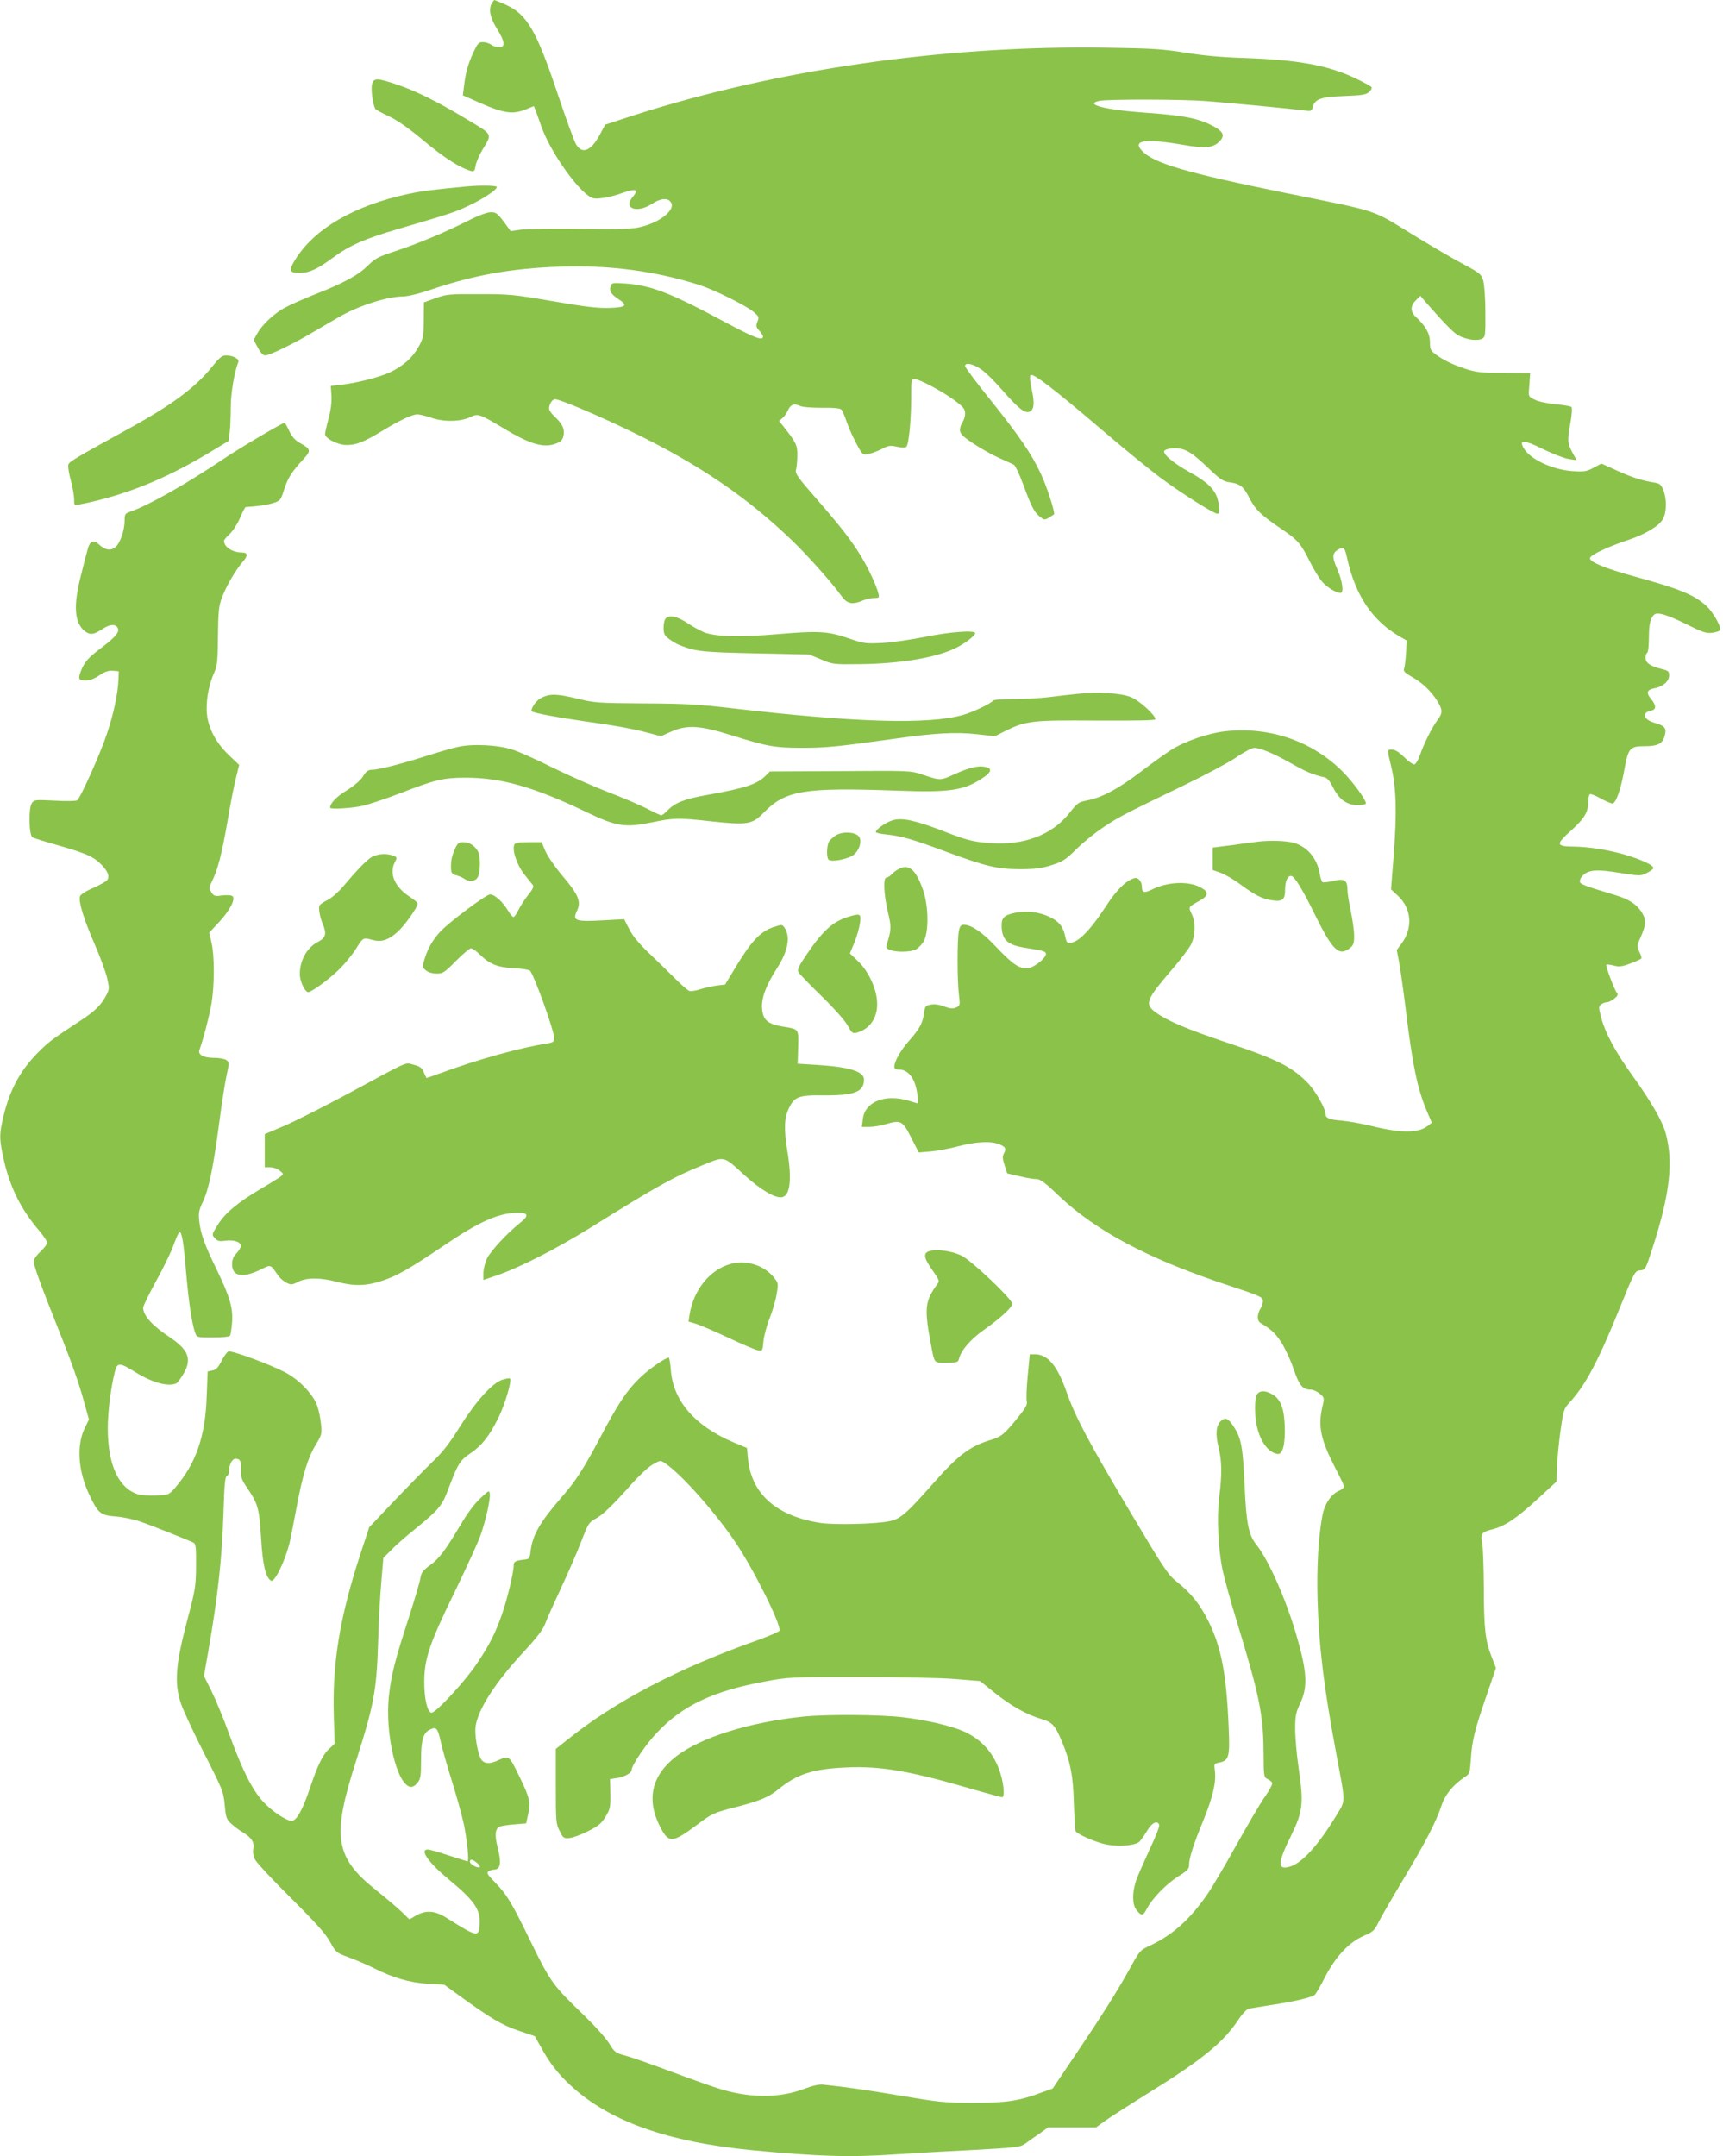
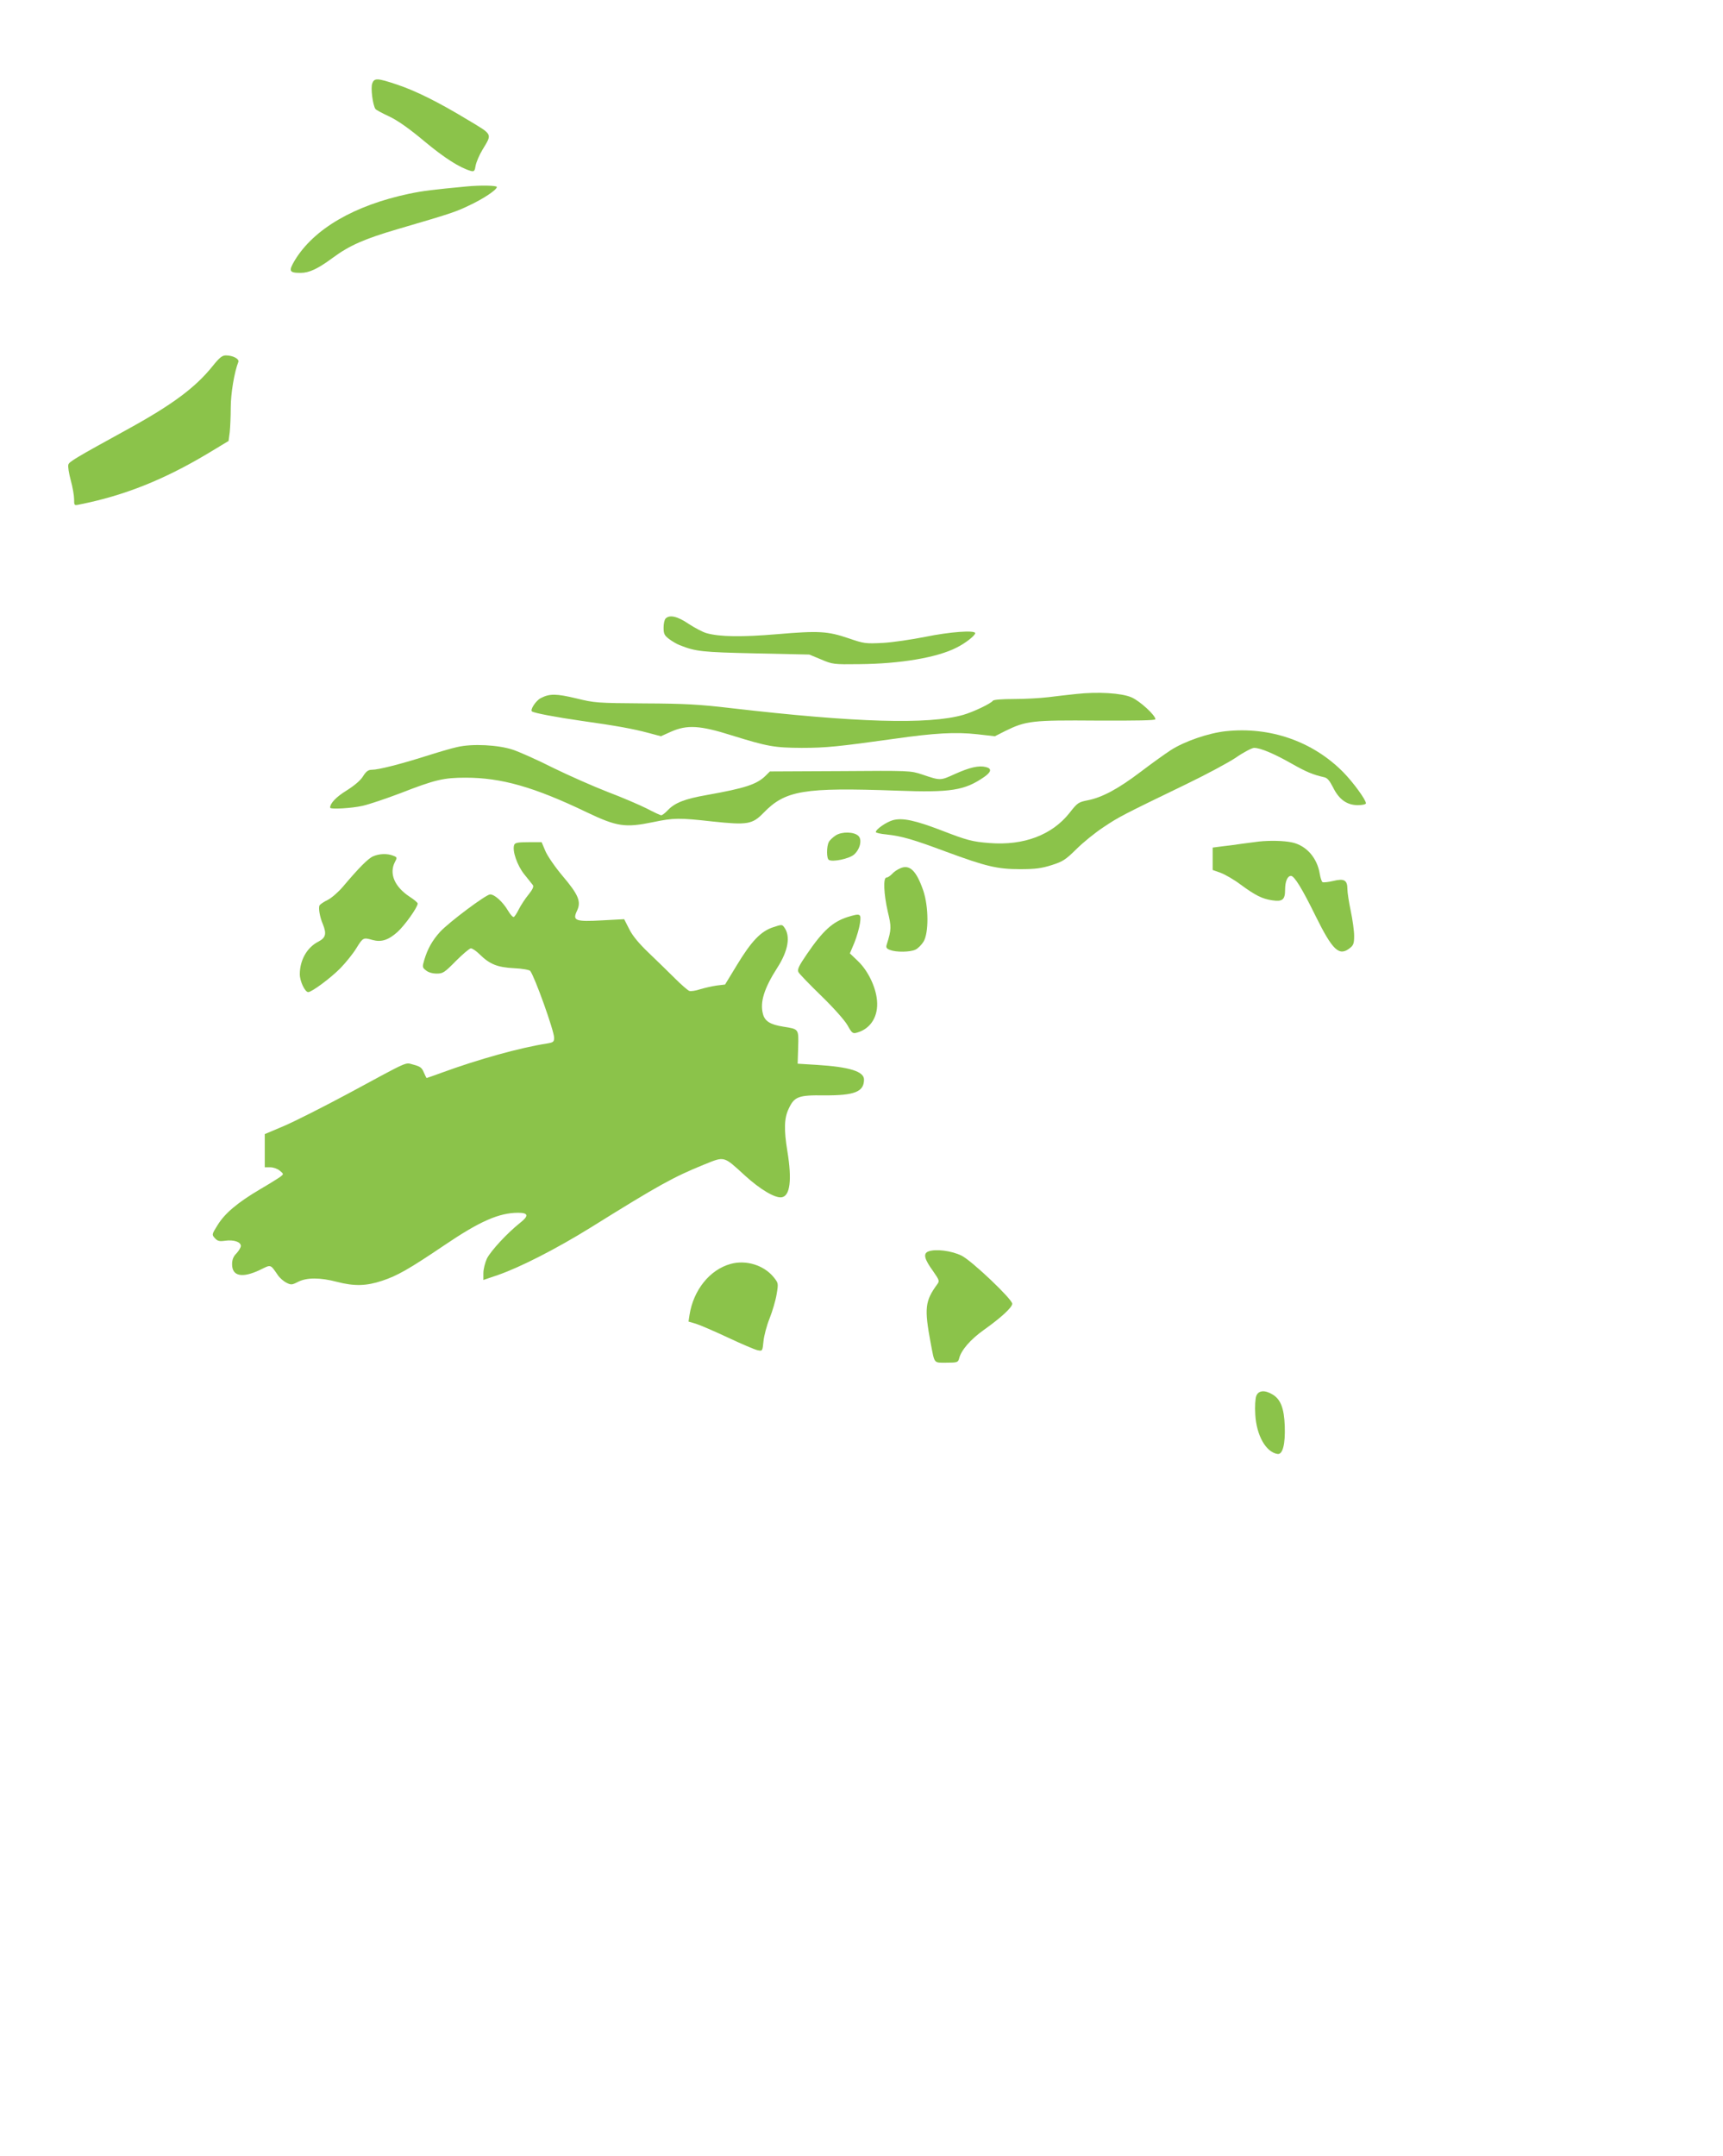
<svg xmlns="http://www.w3.org/2000/svg" version="1.0" width="1023pt" height="1280pt" viewBox="0 0 1023 1280" preserveAspectRatio="xMidYMid meet">
  <g transform="translate(0,1280) scale(0.1,-0.1)" fill="#8bc34a" stroke="none">
-     <path d="M2920 12781 c-20 -38 -11 -84 30 -151 49 -79 52 -110 13 -110 -16 0 -37 7 -47 15 -11 8 -33 15 -49 15 -25 0 -31 -7 -57 -62 -33 -73 -46 -122 -55 -199 l-7 -55 109 -48 c132 -58 187 -66 261 -37 l52 21 9 -23 c5 -12 21 -57 36 -100 46 -131 185 -337 272 -404 30 -23 40 -25 88 -19 30 3 85 17 122 31 79 28 98 21 59 -25 -58 -69 28 -98 117 -39 51 33 93 36 111 7 27 -43 -61 -115 -174 -144 -55 -14 -110 -16 -365 -13 -165 2 -325 0 -356 -5 l-57 -8 -41 56 c-37 49 -46 56 -76 56 -22 0 -72 -18 -133 -49 -141 -71 -297 -136 -432 -181 -104 -34 -123 -44 -166 -87 -58 -57 -142 -103 -318 -172 -71 -28 -153 -65 -183 -82 -62 -36 -130 -101 -157 -151 l-20 -36 25 -46 c15 -29 31 -46 43 -46 27 0 171 70 293 143 60 35 128 75 153 89 112 64 282 118 372 118 29 0 99 17 180 45 252 84 469 122 753 132 296 10 564 -26 825 -108 88 -28 276 -121 322 -159 34 -28 36 -32 25 -60 -10 -25 -8 -32 11 -53 12 -13 22 -29 22 -35 0 -27 -52 -7 -220 83 -330 177 -441 220 -596 232 -76 5 -82 4 -88 -14 -10 -30 1 -49 45 -78 59 -38 47 -50 -55 -53 -68 -2 -144 7 -334 40 -232 40 -259 42 -437 42 -177 1 -195 -1 -259 -24 l-69 -25 -1 -105 c-1 -97 -3 -109 -31 -159 -36 -65 -90 -113 -171 -152 -63 -29 -196 -63 -295 -74 l-55 -6 4 -57 c2 -37 -3 -84 -17 -136 -12 -44 -21 -86 -21 -93 0 -26 77 -65 127 -65 58 0 100 16 211 83 105 64 180 99 210 99 12 0 51 -9 85 -21 74 -25 172 -23 230 5 45 22 54 19 194 -65 163 -99 246 -122 320 -90 25 10 34 21 39 46 7 39 -6 67 -52 111 -19 17 -34 39 -34 48 0 27 19 56 36 56 29 0 271 -103 469 -200 389 -190 672 -383 939 -640 92 -88 239 -254 291 -327 34 -48 65 -55 128 -28 20 8 50 15 68 15 29 0 31 2 24 28 -11 44 -56 142 -98 212 -58 97 -123 181 -267 346 -113 129 -129 152 -124 174 4 14 8 52 8 85 1 62 -6 77 -86 178 l-23 28 21 17 c11 9 25 30 32 45 15 35 36 43 70 28 15 -8 70 -12 133 -12 74 1 110 -3 116 -12 5 -6 20 -41 32 -77 13 -36 39 -94 58 -128 34 -63 36 -64 70 -57 18 3 54 17 78 29 39 21 50 23 90 14 28 -6 51 -6 56 -1 15 15 28 149 29 281 0 114 1 122 19 122 29 0 167 -74 239 -127 53 -40 62 -51 62 -78 0 -17 -7 -40 -15 -51 -8 -10 -15 -31 -15 -46 0 -23 12 -36 76 -79 42 -28 110 -67 152 -86 43 -19 84 -38 92 -42 8 -5 33 -57 55 -117 48 -131 66 -166 101 -193 27 -21 27 -21 82 15 9 6 -43 168 -78 241 -56 120 -127 223 -298 437 -84 104 -152 195 -152 203 0 23 45 14 93 -18 26 -17 82 -72 126 -123 94 -107 133 -140 161 -131 30 9 34 49 16 133 -11 49 -13 79 -7 85 14 14 146 -88 421 -323 124 -106 280 -234 347 -284 119 -89 319 -216 342 -216 14 0 14 42 -1 91 -16 55 -64 101 -165 156 -94 52 -157 105 -151 125 3 7 22 14 44 16 71 6 109 -14 208 -107 83 -80 97 -89 141 -95 60 -9 79 -25 115 -96 34 -66 67 -98 185 -178 102 -69 116 -85 174 -200 22 -44 55 -98 73 -118 30 -33 81 -64 108 -64 20 0 10 73 -20 141 -33 74 -31 97 10 119 29 15 35 8 49 -57 49 -218 148 -366 308 -460 l45 -26 -4 -76 c-3 -42 -8 -83 -12 -92 -5 -13 5 -24 46 -47 63 -36 111 -81 150 -141 34 -55 35 -73 4 -114 -32 -42 -83 -144 -105 -209 -10 -29 -25 -54 -33 -56 -8 -2 -36 18 -61 43 -30 30 -55 45 -72 45 -30 0 -30 2 -5 -101 30 -126 34 -266 16 -511 l-17 -218 45 -42 c77 -75 85 -188 18 -279 l-29 -39 14 -72 c7 -40 25 -165 39 -278 41 -337 69 -471 125 -605 l30 -70 -21 -17 c-57 -46 -158 -47 -340 -2 -58 14 -136 28 -175 31 -73 6 -95 15 -95 40 0 31 -56 130 -99 177 -95 101 -186 147 -491 248 -235 79 -346 126 -417 177 -69 50 -60 74 98 258 49 57 98 122 110 145 27 54 29 130 5 181 -21 43 -21 42 42 77 59 32 62 55 8 83 -73 38 -196 32 -289 -15 -42 -21 -57 -17 -57 16 0 34 -23 60 -47 52 -51 -16 -104 -70 -168 -168 -72 -110 -133 -181 -177 -204 -43 -22 -55 -18 -63 24 -11 58 -36 91 -90 117 -64 31 -137 40 -208 26 -67 -14 -82 -30 -80 -84 4 -81 37 -109 153 -126 95 -15 110 -19 110 -35 0 -23 -66 -77 -103 -83 -51 -8 -93 20 -194 127 -81 86 -146 130 -191 130 -16 0 -23 -8 -29 -37 -10 -50 -10 -290 0 -375 8 -66 8 -68 -16 -79 -20 -9 -34 -8 -71 6 -29 11 -57 15 -79 11 -32 -6 -35 -10 -41 -51 -8 -59 -25 -91 -87 -162 -52 -58 -88 -123 -89 -155 0 -13 8 -18 29 -18 43 0 78 -34 96 -92 13 -44 20 -108 13 -108 -2 0 -25 7 -52 15 -141 43 -262 -6 -273 -109 l-6 -46 45 0 c24 0 68 7 97 16 90 26 100 21 151 -80 l45 -88 70 6 c39 3 113 17 165 31 108 28 195 32 245 11 37 -16 41 -26 24 -57 -8 -15 -6 -32 6 -68 l15 -47 73 -17 c39 -10 85 -17 101 -17 22 0 50 -20 129 -96 226 -215 543 -382 1022 -539 165 -54 190 -65 193 -84 2 -12 -4 -33 -12 -46 -23 -36 -24 -76 -2 -89 63 -38 85 -58 121 -111 22 -33 55 -104 74 -158 35 -103 55 -127 103 -127 15 0 39 -11 54 -24 27 -23 28 -25 16 -75 -28 -120 -11 -197 77 -368 28 -53 51 -102 51 -109 0 -6 -13 -17 -29 -24 -46 -19 -86 -77 -99 -145 -24 -125 -35 -311 -29 -510 9 -279 37 -512 113 -918 54 -289 54 -263 -1 -354 -108 -178 -203 -283 -277 -305 -75 -22 -73 22 9 187 68 139 74 188 44 395 -12 79 -21 185 -21 235 0 79 4 98 30 153 46 98 41 188 -25 412 -62 211 -164 440 -235 529 -46 57 -60 123 -70 346 -10 229 -20 285 -61 349 -34 55 -53 65 -79 41 -30 -27 -35 -77 -15 -158 20 -81 21 -160 4 -295 -15 -121 -6 -310 20 -434 12 -53 46 -179 77 -280 141 -461 165 -574 166 -801 1 -145 2 -149 24 -159 13 -6 25 -16 28 -23 2 -7 -17 -44 -44 -82 -27 -38 -103 -168 -170 -288 -67 -121 -144 -251 -171 -290 -103 -149 -205 -241 -338 -304 -63 -29 -64 -31 -123 -138 -79 -142 -164 -276 -325 -515 l-133 -197 -58 -21 c-140 -53 -216 -64 -412 -64 -170 0 -205 4 -430 42 -216 36 -329 52 -462 66 -25 3 -62 -6 -111 -24 -141 -55 -311 -57 -488 -6 -48 14 -180 61 -295 104 -115 43 -239 87 -276 97 -64 17 -68 20 -102 75 -19 31 -86 105 -148 165 -184 177 -199 197 -315 434 -116 238 -142 282 -217 359 -42 43 -48 54 -36 62 8 5 22 10 30 10 42 0 49 37 24 135 -18 71 -14 109 13 121 10 4 49 10 87 13 l70 6 12 55 c16 68 9 98 -52 223 -61 126 -62 126 -123 98 -57 -27 -92 -23 -109 13 -19 43 -35 144 -28 188 15 102 118 261 285 441 78 84 115 133 127 165 9 26 52 121 94 212 43 91 97 216 121 278 40 105 47 115 82 134 42 21 99 75 220 211 43 48 98 99 123 113 43 25 45 25 70 9 96 -63 301 -293 423 -475 108 -161 270 -487 259 -521 -2 -6 -58 -30 -123 -54 -477 -168 -856 -366 -1142 -598 l-63 -50 0 -222 c0 -209 1 -223 23 -265 20 -42 25 -45 57 -42 19 1 69 19 110 40 62 31 80 45 105 86 28 46 30 56 29 137 l-2 87 42 6 c45 8 86 30 86 48 0 27 87 156 153 224 150 159 332 245 637 301 143 27 151 27 565 27 240 0 483 -5 567 -12 l147 -12 86 -69 c97 -78 192 -131 277 -156 65 -19 82 -36 123 -134 51 -123 67 -205 71 -370 3 -84 7 -158 10 -162 12 -20 126 -69 186 -80 78 -14 173 -5 196 20 9 10 29 39 44 64 28 47 60 62 71 33 3 -7 -23 -74 -58 -147 -34 -74 -70 -156 -80 -184 -23 -71 -23 -139 1 -172 30 -39 41 -39 63 5 31 60 114 146 186 192 55 34 65 45 65 68 0 41 25 120 86 268 56 138 76 225 67 293 -5 40 -5 41 26 47 58 12 64 34 56 211 -13 314 -43 472 -120 628 -51 102 -102 166 -187 234 -53 42 -75 75 -269 401 -253 425 -335 578 -387 728 -55 156 -111 222 -188 222 l-30 0 -12 -127 c-7 -71 -9 -138 -6 -151 5 -16 -4 -36 -35 -75 -88 -113 -114 -136 -171 -153 -129 -38 -199 -90 -347 -258 -157 -178 -196 -213 -258 -226 -78 -18 -329 -24 -415 -11 -261 41 -408 172 -429 380 l-6 65 -86 36 c-224 96 -353 245 -366 427 -3 40 -9 73 -12 73 -22 0 -122 -71 -175 -123 -76 -74 -127 -151 -235 -356 -94 -178 -147 -260 -227 -350 -126 -145 -171 -222 -183 -315 -5 -45 -9 -51 -31 -54 -58 -6 -70 -12 -70 -35 0 -43 -39 -203 -70 -292 -41 -116 -74 -180 -149 -292 -71 -106 -246 -295 -270 -291 -24 5 -42 84 -42 183 0 135 30 226 181 535 71 146 140 297 153 335 31 88 60 216 55 247 -3 22 -6 20 -56 -27 -34 -31 -78 -90 -119 -160 -89 -149 -125 -198 -182 -239 -40 -29 -50 -43 -55 -75 -3 -22 -35 -129 -70 -238 -82 -252 -103 -337 -117 -462 -24 -225 47 -527 128 -539 13 -2 28 7 42 24 18 23 21 40 21 136 0 115 12 158 49 178 40 21 49 13 66 -62 8 -40 40 -152 70 -248 30 -96 61 -211 70 -255 19 -94 31 -215 21 -215 -4 0 -54 16 -112 35 -57 19 -113 35 -124 35 -51 0 4 -78 126 -179 151 -125 187 -177 182 -264 -5 -80 -13 -78 -198 38 -67 43 -122 46 -180 13 l-39 -23 -44 43 c-25 24 -94 83 -153 130 -246 196 -265 317 -120 767 107 337 122 417 131 705 3 118 12 279 19 358 l12 143 45 45 c24 26 89 83 144 127 138 112 160 138 195 232 59 157 70 174 133 217 68 46 113 103 167 213 39 79 80 219 68 231 -4 3 -24 0 -45 -7 -60 -19 -157 -127 -252 -278 -65 -104 -104 -154 -169 -215 -46 -45 -148 -149 -227 -232 l-143 -151 -51 -155 c-124 -379 -169 -652 -159 -970 l5 -160 -29 -27 c-40 -34 -73 -101 -119 -240 -42 -125 -79 -191 -107 -191 -32 0 -118 58 -169 113 -67 74 -122 184 -200 396 -35 97 -84 215 -108 263 l-44 88 24 137 c59 339 83 557 92 836 5 161 9 210 20 214 7 3 13 16 13 28 0 40 18 75 39 75 27 0 35 -16 32 -70 -2 -39 4 -55 35 -101 66 -97 73 -122 84 -298 9 -159 27 -236 59 -255 21 -14 87 123 112 232 6 26 24 118 40 204 36 193 67 295 115 373 34 56 36 64 30 120 -3 33 -13 82 -22 108 -23 68 -107 156 -191 200 -94 49 -318 131 -337 124 -8 -3 -27 -29 -41 -57 -20 -39 -32 -52 -54 -56 l-28 -6 -6 -151 c-8 -235 -64 -396 -187 -539 -37 -42 -38 -43 -113 -46 -42 -2 -91 1 -111 8 -113 37 -176 176 -176 390 0 99 18 242 42 337 14 56 28 55 120 -2 99 -62 192 -88 242 -69 9 3 30 31 47 61 49 85 28 140 -84 215 -104 69 -157 128 -157 175 0 10 35 81 77 158 43 77 90 174 104 215 15 41 30 75 35 75 14 0 24 -58 39 -240 16 -182 35 -307 54 -358 10 -27 11 -27 105 -27 60 0 97 4 102 11 4 7 9 42 12 79 6 86 -13 150 -90 310 -73 149 -97 216 -105 291 -5 48 -2 65 21 113 36 77 61 197 97 466 16 124 37 256 46 294 15 66 14 70 -3 83 -10 7 -43 13 -75 13 -61 0 -95 19 -85 47 19 49 59 201 71 272 19 105 19 288 1 365 l-14 59 57 61 c67 72 103 142 80 157 -8 5 -35 6 -61 3 -42 -6 -48 -4 -63 19 -15 24 -15 28 3 64 34 66 59 163 92 353 17 102 40 220 51 262 l19 77 -60 57 c-85 81 -131 176 -133 270 -1 76 15 155 46 224 17 38 20 70 21 215 2 148 5 178 24 228 25 67 82 165 124 213 32 36 30 54 -6 54 -55 0 -106 33 -106 69 0 6 15 24 34 41 18 17 46 60 61 95 15 36 30 65 34 65 68 4 125 12 161 23 44 14 46 16 67 81 22 69 47 108 117 183 44 49 42 57 -26 95 -27 16 -45 36 -61 70 -12 26 -24 48 -28 48 -12 0 -255 -143 -352 -208 -237 -159 -453 -281 -565 -320 -29 -10 -32 -15 -32 -50 0 -60 -27 -138 -56 -161 -29 -23 -62 -16 -100 20 -28 26 -52 15 -63 -30 -6 -20 -24 -89 -40 -155 -47 -181 -40 -284 23 -333 30 -24 54 -21 106 14 42 28 76 30 89 5 12 -23 -12 -53 -94 -115 -76 -57 -100 -83 -120 -129 -24 -58 -20 -68 23 -68 25 0 52 10 82 31 33 22 54 29 80 27 l35 -3 -2 -55 c-4 -79 -29 -200 -68 -315 -38 -117 -159 -385 -177 -396 -7 -5 -67 -6 -134 -2 -115 6 -122 5 -135 -15 -21 -29 -17 -192 4 -203 8 -5 79 -27 158 -49 161 -47 203 -65 249 -111 38 -38 51 -68 39 -90 -4 -9 -42 -31 -83 -49 -45 -19 -78 -40 -81 -51 -10 -30 20 -130 85 -280 34 -78 68 -170 76 -205 13 -58 13 -67 -2 -97 -33 -63 -68 -98 -153 -154 -157 -103 -186 -123 -240 -176 -115 -111 -181 -229 -220 -392 -27 -113 -26 -136 3 -267 37 -160 102 -290 210 -416 25 -30 46 -61 46 -69 0 -9 -18 -33 -40 -53 -22 -21 -40 -46 -40 -58 0 -26 46 -152 140 -387 82 -204 131 -341 164 -466 l24 -86 -26 -53 c-49 -104 -38 -256 29 -396 51 -108 66 -120 156 -127 43 -3 110 -17 148 -31 75 -26 290 -112 315 -125 12 -7 15 -32 14 -137 -1 -122 -4 -140 -54 -329 -68 -259 -76 -368 -36 -488 14 -42 77 -177 140 -300 109 -214 113 -225 120 -303 7 -74 10 -84 39 -111 18 -16 49 -40 70 -52 51 -31 68 -58 61 -97 -4 -20 0 -44 11 -65 10 -19 106 -122 214 -229 149 -148 204 -210 231 -259 34 -62 36 -64 110 -91 41 -15 107 -43 147 -63 117 -59 213 -87 322 -94 l99 -6 88 -64 c185 -134 257 -177 354 -209 l95 -32 37 -66 c52 -95 99 -155 173 -224 228 -214 576 -338 1079 -387 398 -38 587 -43 850 -25 77 5 276 17 441 25 292 16 301 17 335 41 19 14 57 41 84 59 l48 35 143 0 142 0 57 41 c31 22 148 97 259 166 317 197 441 298 532 436 21 32 47 59 59 62 12 2 81 14 154 25 127 20 215 41 238 57 6 5 33 50 59 102 64 124 143 209 229 247 58 25 66 32 90 81 15 30 80 143 145 251 134 223 198 347 230 444 22 66 70 124 142 171 24 16 27 25 32 105 7 108 22 171 94 379 l55 161 -25 64 c-38 94 -47 170 -47 413 -1 121 -5 240 -10 265 -10 55 -4 64 58 80 76 19 145 65 268 178 l116 107 2 85 c2 47 11 144 21 215 18 126 19 131 57 172 94 104 166 241 293 553 90 222 92 225 123 228 31 3 32 5 72 128 105 324 127 516 79 689 -19 69 -86 185 -190 330 -109 151 -170 265 -194 360 -14 55 -14 61 2 73 9 6 24 12 34 12 9 0 28 9 43 21 21 16 24 24 16 35 -15 17 -69 162 -63 167 2 3 22 0 43 -5 33 -9 50 -7 100 12 33 12 63 26 65 30 3 4 -3 22 -12 40 -15 31 -15 35 7 84 31 70 34 98 17 133 -31 59 -77 92 -167 119 -194 59 -210 65 -210 83 0 10 9 26 19 35 36 33 85 36 217 14 120 -19 124 -19 161 -1 20 10 38 23 40 29 2 6 -16 21 -40 32 -116 55 -290 93 -429 96 -112 1 -113 12 -18 97 77 70 100 108 100 167 0 23 4 43 10 47 5 3 33 -8 63 -25 29 -16 61 -30 70 -30 21 0 50 81 72 204 22 124 33 136 118 136 81 0 109 15 121 63 12 45 1 58 -61 76 -67 19 -77 62 -18 73 29 5 29 31 -1 67 -32 38 -27 56 19 65 50 9 87 41 87 76 0 25 -5 29 -47 39 -65 16 -93 36 -93 66 0 13 5 27 10 30 6 3 10 44 10 91 0 81 10 120 34 137 21 14 81 -5 191 -60 92 -46 116 -54 149 -50 21 3 42 9 47 14 14 14 -38 108 -81 147 -73 66 -160 101 -430 175 -168 46 -260 84 -260 107 0 18 105 68 226 108 102 34 183 82 207 124 23 40 24 122 2 174 -12 31 -21 38 -52 43 -74 12 -129 29 -222 71 l-93 42 -47 -25 c-40 -22 -55 -24 -121 -20 -120 7 -254 69 -293 136 -31 53 2 51 118 -7 56 -27 123 -53 149 -57 l47 -7 -26 47 c-29 55 -30 71 -10 180 8 45 10 84 5 89 -5 5 -47 12 -94 16 -48 5 -103 16 -123 27 -36 17 -38 20 -35 58 2 22 4 53 5 70 l2 30 -155 1 c-133 0 -165 4 -225 23 -82 27 -137 54 -182 88 -29 21 -33 30 -33 72 0 50 -26 97 -84 150 -33 31 -33 65 0 98 l27 27 34 -40 c125 -142 166 -183 199 -199 49 -23 106 -30 133 -16 20 11 21 18 20 159 0 83 -6 164 -13 187 -11 37 -19 44 -116 96 -58 30 -187 106 -287 167 -271 165 -194 140 -773 257 -586 119 -781 176 -849 249 -60 64 16 75 245 36 126 -22 173 -18 210 16 41 39 30 64 -46 102 -82 41 -169 57 -390 73 -233 16 -367 50 -274 70 48 11 489 10 634 -1 146 -11 519 -47 586 -56 38 -5 42 -4 48 20 12 48 48 61 187 66 106 4 130 8 148 24 11 10 18 23 14 29 -3 5 -47 29 -97 53 -164 77 -339 109 -661 120 -127 4 -241 14 -345 31 -135 22 -196 26 -474 30 -959 15 -1967 -131 -2817 -406 l-156 -51 -32 -60 c-51 -95 -104 -118 -140 -58 -11 17 -59 149 -107 292 -129 386 -184 480 -311 538 -34 15 -65 28 -67 28 -3 0 -10 -9 -16 -19z m-89 -11040 c13 -11 21 -22 18 -26 -10 -9 -59 17 -59 32 0 18 14 16 41 -6z" />
    <path d="M2210 12304 c-10 -26 3 -127 19 -151 3 -5 40 -25 81 -44 51 -24 118 -71 210 -148 120 -100 210 -157 276 -176 19 -5 23 0 28 32 4 21 22 63 40 93 59 98 64 88 -86 178 -175 106 -312 174 -424 211 -114 38 -132 39 -144 5z" />
    <path d="M2770 11693 c-200 -19 -258 -26 -340 -43 -326 -69 -566 -208 -680 -396 -38 -64 -33 -74 35 -74 51 0 102 24 190 89 100 74 189 113 387 171 314 92 342 101 423 140 84 39 165 93 165 110 0 9 -98 11 -180 3z" />
    <path d="M1262 10626 c-102 -127 -239 -229 -507 -376 -308 -169 -344 -191 -349 -208 -4 -10 3 -52 14 -93 11 -40 20 -91 20 -112 0 -38 0 -39 32 -32 264 52 501 147 759 301 l126 76 7 52 c3 28 6 94 6 146 0 83 21 210 45 271 7 18 -32 39 -74 39 -22 0 -38 -13 -79 -64z" />
    <path d="M3952 9128 c-7 -7 -12 -31 -12 -54 0 -37 5 -47 33 -68 17 -13 46 -30 62 -36 96 -38 131 -42 450 -49 l320 -7 70 -29 c68 -29 75 -30 226 -28 244 2 463 39 578 98 53 26 111 72 111 86 0 19 -152 8 -297 -22 -81 -16 -195 -33 -253 -36 -100 -5 -110 -4 -200 27 -126 43 -178 46 -425 25 -212 -18 -341 -16 -420 6 -22 6 -69 31 -106 55 -66 45 -113 56 -137 32z" />
    <path d="M6390 8680 c-41 -4 -115 -13 -165 -19 -49 -6 -143 -11 -207 -11 -69 0 -119 -4 -123 -10 -10 -16 -116 -67 -176 -84 -206 -59 -639 -46 -1379 40 -188 22 -273 27 -515 28 -281 2 -294 3 -404 30 -118 28 -158 29 -211 1 -29 -15 -65 -71 -51 -79 16 -10 143 -34 296 -56 200 -28 305 -47 394 -71 l75 -20 60 27 c95 42 172 38 361 -22 213 -66 251 -73 415 -74 145 0 220 8 550 54 238 34 364 41 491 27 l106 -12 61 31 c124 61 160 65 545 62 237 -1 347 1 347 8 0 24 -93 109 -142 130 -60 26 -201 34 -328 20z" />
    <path d="M7278 8459 c-103 -11 -245 -60 -326 -112 -37 -24 -119 -83 -182 -131 -132 -100 -226 -150 -311 -167 -56 -11 -62 -15 -108 -74 -104 -132 -272 -196 -476 -180 -102 8 -133 16 -285 75 -157 60 -231 76 -288 61 -39 -11 -102 -54 -102 -71 0 -4 28 -11 63 -14 92 -10 157 -29 353 -102 239 -88 304 -104 441 -104 91 0 127 5 187 24 66 21 82 31 147 95 40 40 113 99 162 131 91 61 113 72 487 253 118 57 253 129 299 160 46 32 95 57 107 57 37 0 116 -33 222 -93 90 -51 127 -66 193 -81 20 -4 33 -20 54 -61 35 -71 82 -105 147 -105 28 0 48 5 48 11 0 21 -76 125 -135 185 -181 183 -434 271 -697 243z" />
    <path d="M2715 8365 c-33 -7 -118 -32 -190 -55 -149 -47 -278 -80 -317 -80 -21 0 -34 -9 -52 -38 -15 -25 -52 -56 -98 -85 -62 -38 -98 -76 -98 -102 0 -11 127 -4 193 11 40 9 140 43 222 74 210 82 260 93 390 93 211 0 406 -55 718 -205 180 -86 229 -93 394 -59 124 26 156 26 353 4 208 -22 237 -17 303 51 130 134 238 152 792 132 321 -12 402 1 518 81 43 30 47 50 11 59 -42 11 -97 -2 -184 -41 -88 -40 -85 -40 -195 -3 -69 23 -75 23 -487 20 l-417 -2 -24 -24 c-53 -53 -122 -75 -351 -116 -131 -23 -189 -46 -231 -90 -16 -17 -33 -30 -39 -30 -6 0 -44 18 -86 40 -42 21 -146 66 -231 98 -85 33 -230 97 -324 143 -93 47 -201 95 -240 108 -87 29 -241 37 -330 16z" />
    <path d="M4963 7841 c-17 -11 -37 -29 -42 -40 -14 -26 -14 -98 0 -106 22 -14 119 6 149 31 36 31 50 88 27 111 -25 25 -97 27 -134 4z" />
    <path d="M7475 7804 c-16 -2 -61 -8 -100 -13 -38 -6 -94 -13 -122 -16 l-53 -7 0 -67 0 -66 48 -17 c26 -10 79 -40 117 -69 90 -66 129 -85 188 -94 61 -9 77 3 77 62 0 50 14 83 35 83 20 0 67 -77 147 -240 100 -202 139 -239 202 -189 22 17 26 28 26 73 0 29 -9 95 -20 147 -11 52 -20 110 -20 130 0 54 -19 65 -84 49 -30 -7 -58 -10 -64 -7 -5 4 -12 25 -16 48 -15 96 -80 170 -166 188 -48 10 -128 12 -195 5z" />
-     <path d="M2700 7758 c-19 -44 -24 -73 -22 -120 2 -21 8 -29 30 -34 15 -4 36 -13 47 -20 32 -23 70 -17 83 11 15 33 15 120 1 148 -18 35 -51 57 -87 57 -29 0 -35 -5 -52 -42z" />
    <path d="M3053 7784 c-13 -34 18 -123 60 -175 23 -29 46 -57 51 -64 6 -9 -2 -26 -26 -56 -20 -24 -45 -63 -57 -86 -11 -23 -25 -44 -30 -47 -5 -3 -21 14 -35 38 -30 51 -79 96 -106 96 -24 0 -243 -164 -297 -222 -46 -51 -74 -100 -94 -167 -12 -41 -12 -45 10 -62 14 -12 39 -19 64 -19 37 0 46 6 114 75 41 41 81 75 89 75 8 0 32 -16 52 -36 60 -59 106 -77 204 -82 48 -2 91 -10 96 -16 27 -35 142 -356 142 -397 0 -24 -5 -28 -42 -34 -160 -25 -406 -93 -627 -174 -47 -17 -86 -31 -88 -31 -1 0 -9 15 -17 34 -11 27 -22 35 -60 45 -54 13 -12 32 -386 -170 -151 -81 -325 -169 -387 -195 l-111 -47 0 -98 0 -99 33 0 c18 0 43 -9 56 -20 24 -20 24 -20 4 -36 -11 -8 -65 -42 -120 -74 -134 -79 -210 -143 -253 -213 -35 -56 -35 -57 -16 -78 16 -17 26 -20 61 -15 51 7 93 -7 93 -31 0 -9 -12 -29 -26 -44 -19 -19 -26 -38 -26 -65 0 -71 60 -83 164 -34 70 34 61 37 111 -35 10 -13 31 -32 47 -40 28 -14 33 -14 70 5 51 26 131 26 230 0 103 -27 175 -25 268 6 91 30 158 68 370 211 211 143 325 193 439 193 60 0 64 -18 12 -59 -77 -61 -175 -167 -198 -213 -11 -24 -21 -63 -21 -86 l0 -41 88 30 c132 46 347 156 547 280 406 253 493 301 675 375 124 50 114 53 243 -65 91 -83 179 -135 218 -129 50 7 62 103 34 273 -21 128 -19 196 7 251 34 74 58 83 212 81 180 -1 236 21 236 94 0 48 -87 75 -280 87 l-114 7 3 97 c3 111 5 108 -89 123 -76 12 -109 32 -120 75 -19 70 7 153 86 276 64 100 79 187 40 239 -12 17 -15 17 -66 0 -73 -24 -129 -83 -215 -225 l-70 -115 -50 -6 c-28 -4 -71 -14 -98 -22 -26 -9 -55 -13 -64 -10 -10 4 -47 36 -83 72 -36 36 -106 104 -155 151 -62 59 -99 104 -119 144 l-30 59 -130 -7 c-161 -9 -178 -2 -150 57 26 54 9 95 -86 207 -44 52 -90 119 -102 148 l-22 52 -78 0 c-63 0 -80 -3 -85 -16z" />
    <path d="M2215 7716 c-30 -13 -85 -69 -178 -179 -27 -32 -67 -67 -90 -79 -23 -11 -45 -26 -49 -32 -9 -13 0 -69 19 -113 23 -57 17 -80 -26 -103 -68 -34 -111 -110 -111 -194 0 -42 31 -106 50 -106 21 0 134 84 191 142 32 33 75 86 95 119 39 63 41 64 94 49 53 -15 95 -2 150 47 44 40 120 147 120 169 0 5 -21 23 -46 39 -92 60 -125 139 -89 208 14 26 13 28 -11 37 -35 14 -83 12 -119 -4z" />
    <path d="M5345 7645 c-17 -7 -39 -22 -49 -34 -11 -11 -25 -21 -33 -21 -20 0 -16 -97 8 -202 22 -91 22 -106 -6 -195 -6 -18 -2 -25 20 -33 36 -14 118 -13 150 2 14 6 36 28 48 47 32 52 31 207 -1 303 -41 119 -81 158 -137 133z" />
    <path d="M5033 7356 c-90 -29 -147 -81 -242 -220 -50 -73 -58 -92 -50 -108 6 -11 67 -74 136 -141 72 -70 138 -144 155 -174 27 -48 31 -51 58 -43 80 23 126 97 117 191 -7 80 -54 177 -113 233 l-48 46 27 64 c14 35 29 87 33 115 8 58 3 60 -73 37z" />
    <path d="M5511 5370 c-31 -13 -23 -45 30 -118 36 -52 38 -57 24 -76 -73 -100 -78 -142 -39 -351 24 -124 16 -115 94 -115 62 0 68 2 74 23 12 51 68 115 148 172 100 71 168 133 168 155 0 27 -239 254 -300 285 -60 30 -157 42 -199 25z" />
    <path d="M4337 5296 c-123 -34 -220 -155 -243 -302 l-6 -40 44 -13 c23 -7 109 -44 190 -82 81 -38 160 -72 176 -75 29 -6 29 -6 35 53 3 32 19 93 36 135 17 43 36 107 42 144 11 65 11 66 -18 102 -58 71 -164 104 -256 78z" />
    <path d="M7459 4513 c-6 -16 -9 -63 -6 -111 7 -124 63 -223 132 -234 31 -5 47 59 43 167 -4 104 -24 157 -72 186 -46 28 -84 25 -97 -8z" />
-     <path d="M4770 2609 c-320 -33 -608 -123 -755 -236 -146 -113 -179 -255 -96 -418 51 -99 72 -98 216 9 95 71 98 73 243 110 131 34 188 58 238 99 116 95 208 125 409 134 201 9 368 -19 728 -123 103 -30 192 -54 197 -54 16 0 11 74 -10 141 -36 118 -111 203 -220 251 -73 32 -226 68 -360 83 -136 16 -450 18 -590 4z" />
+     <path d="M4770 2609 z" />
  </g>
</svg>